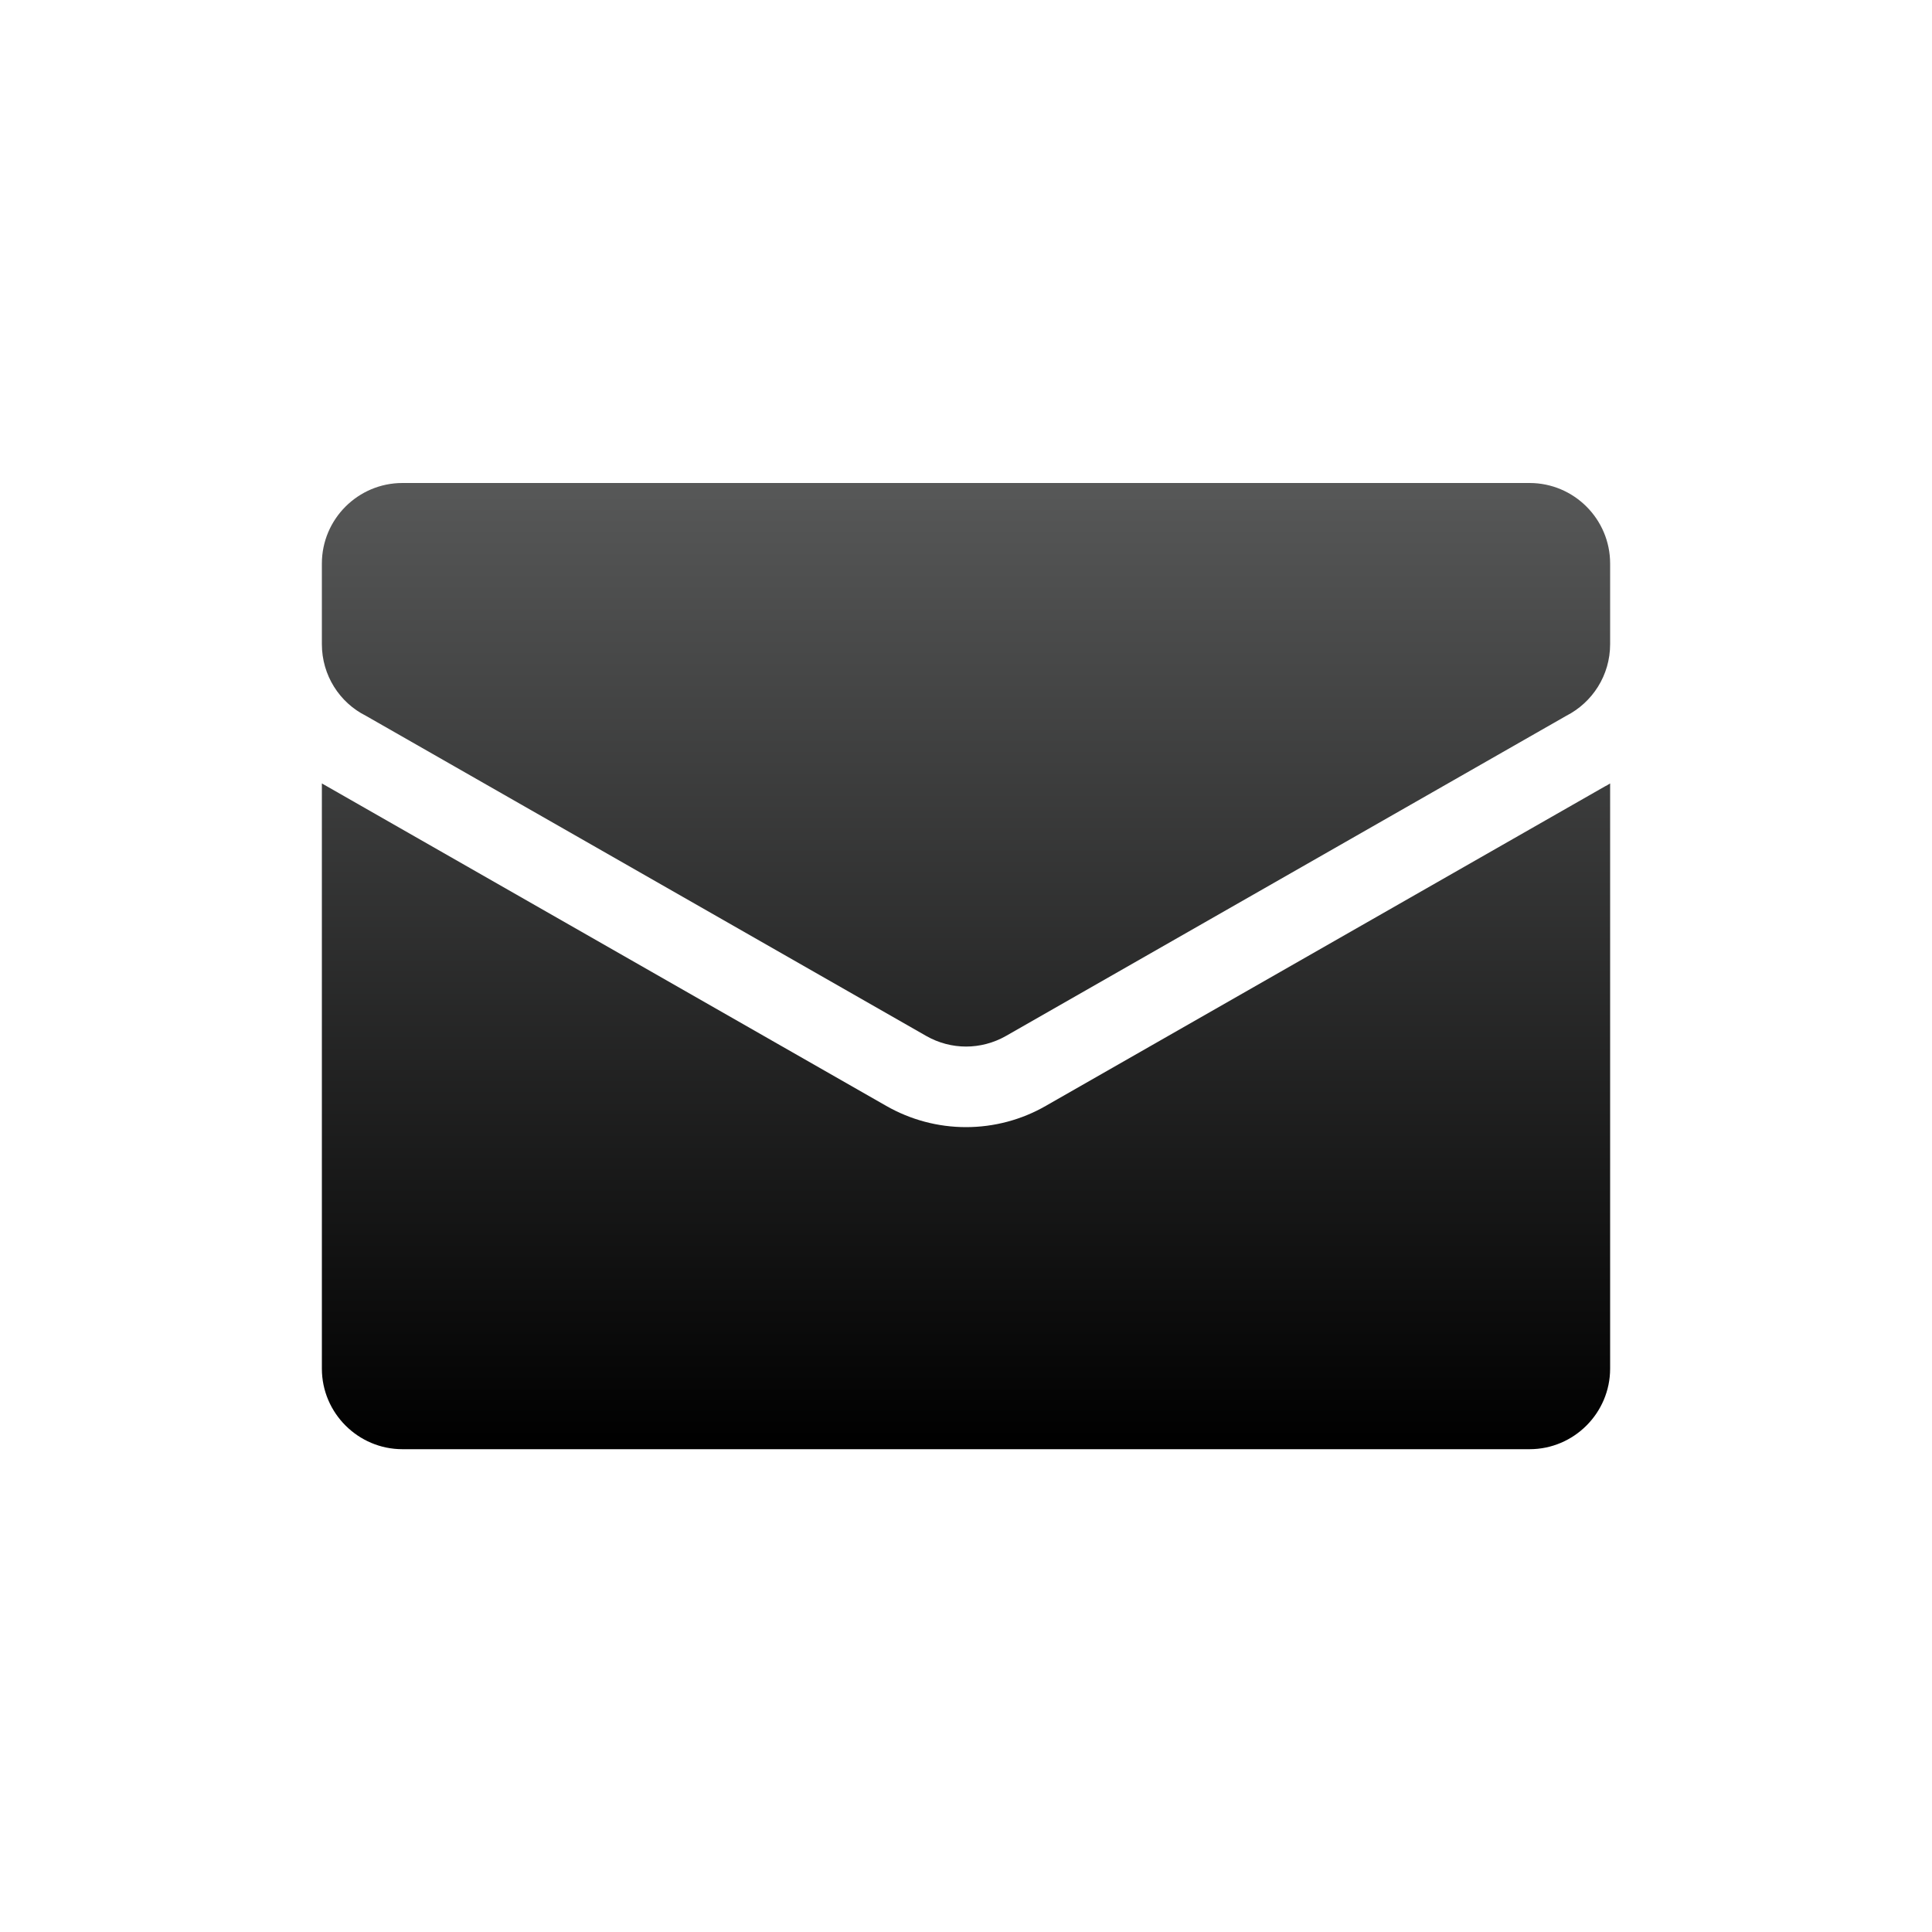
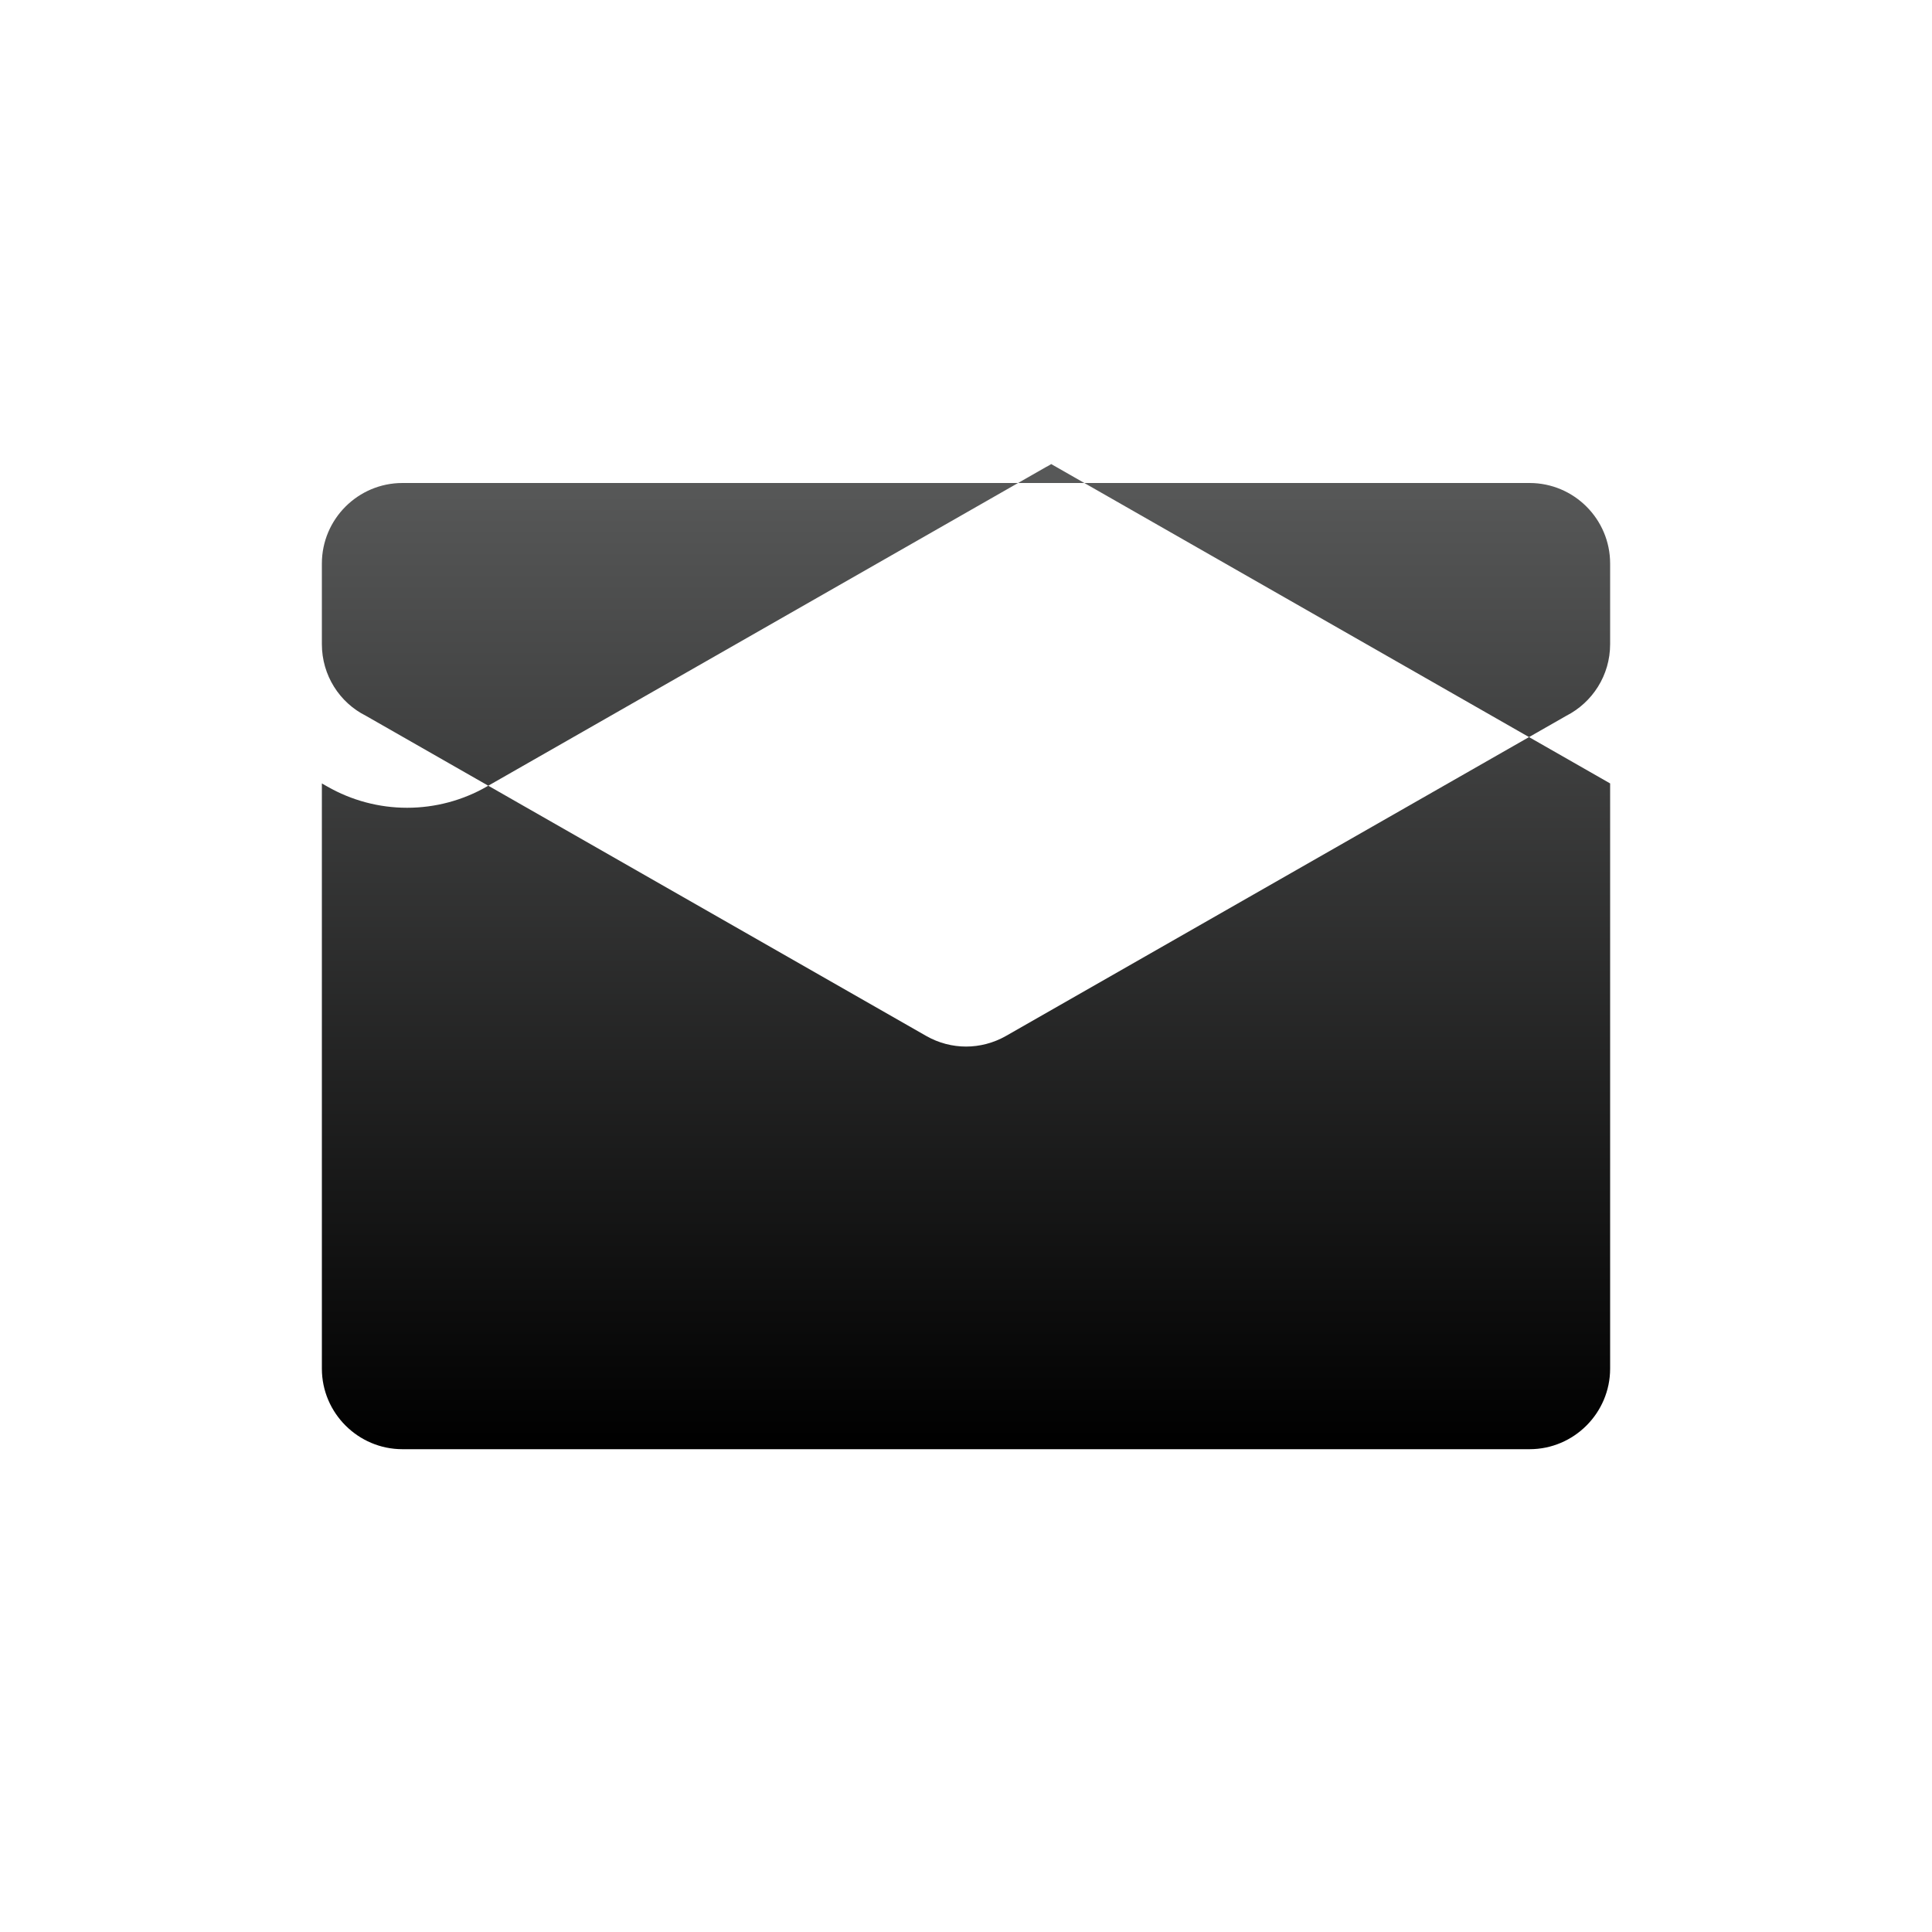
<svg xmlns="http://www.w3.org/2000/svg" id="Layer_1" viewBox="0 0 100 100">
  <defs>
    <style>.cls-1{fill:url(#linear-gradient);fill-rule:evenodd;stroke-width:0px;}</style>
    <linearGradient id="linear-gradient" x1="50" y1="75.01" x2="50" y2="24.99" gradientUnits="userSpaceOnUse">
      <stop offset="0" stop-color="#000" />
      <stop offset="1" stop-color="#575858" />
    </linearGradient>
  </defs>
-   <path class="cls-1" d="m83.34,40.55v30.29c0,2.29-1.87,4.17-4.17,4.17H20.83c-2.29,0-4.17-1.87-4.17-4.17v-30.29c.09.05.18.1.28.16l28.93,16.53c1.26.72,2.68,1.1,4.13,1.1s2.88-.38,4.13-1.1l28.93-16.53c.1-.05.19-.1.28-.16h0Zm-33.34,13.62c.7,0,1.42-.18,2.07-.55l29-16.57c1.35-.69,2.27-2.09,2.27-3.71v-4.17c0-2.3-1.87-4.17-4.17-4.17H20.83c-2.3,0-4.17,1.87-4.17,4.17v4.17c0,1.62.92,3.03,2.28,3.71l29,16.57c.65.37,1.36.55,2.07.55Z" />
+   <path class="cls-1" d="m83.34,40.55v30.29c0,2.29-1.87,4.17-4.17,4.17H20.83c-2.29,0-4.17-1.87-4.17-4.17v-30.29c.09.05.18.1.28.16c1.26.72,2.68,1.1,4.13,1.1s2.88-.38,4.13-1.1l28.93-16.53c.1-.05.19-.1.28-.16h0Zm-33.34,13.62c.7,0,1.42-.18,2.07-.55l29-16.57c1.35-.69,2.27-2.09,2.27-3.71v-4.17c0-2.3-1.87-4.17-4.17-4.17H20.83c-2.3,0-4.17,1.87-4.17,4.17v4.17c0,1.62.92,3.03,2.28,3.71l29,16.57c.65.37,1.36.55,2.07.55Z" />
</svg>